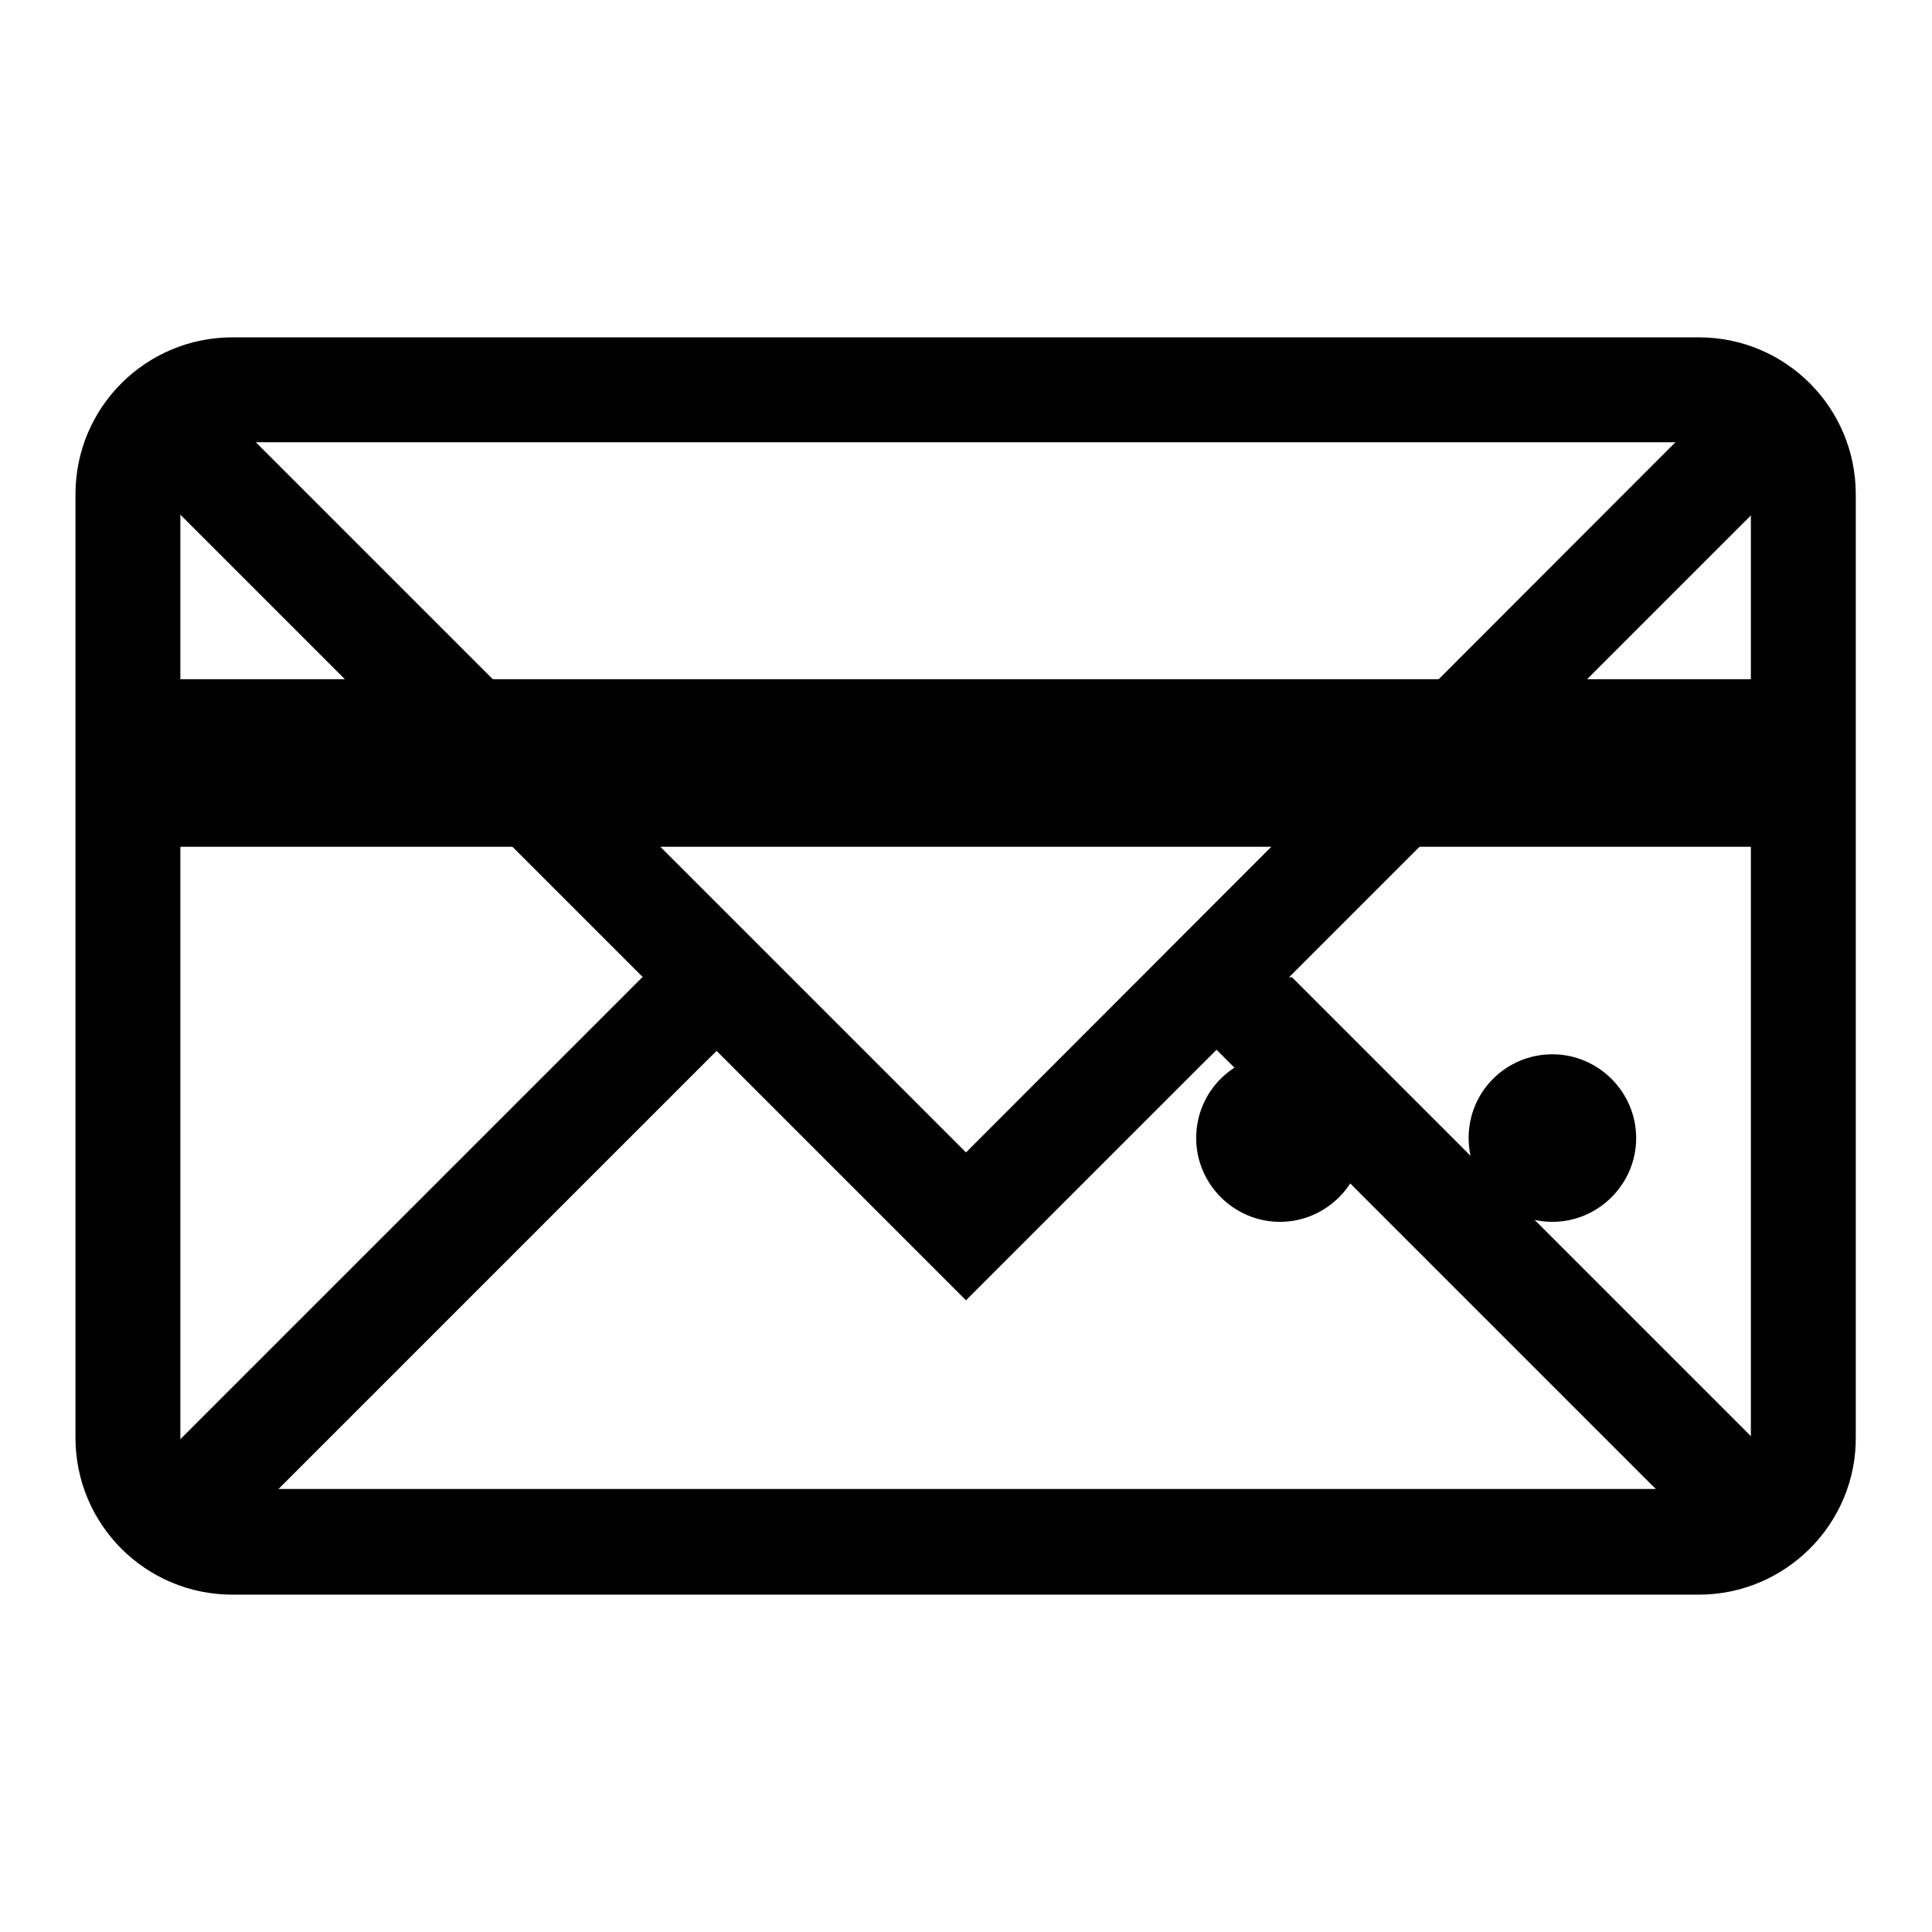
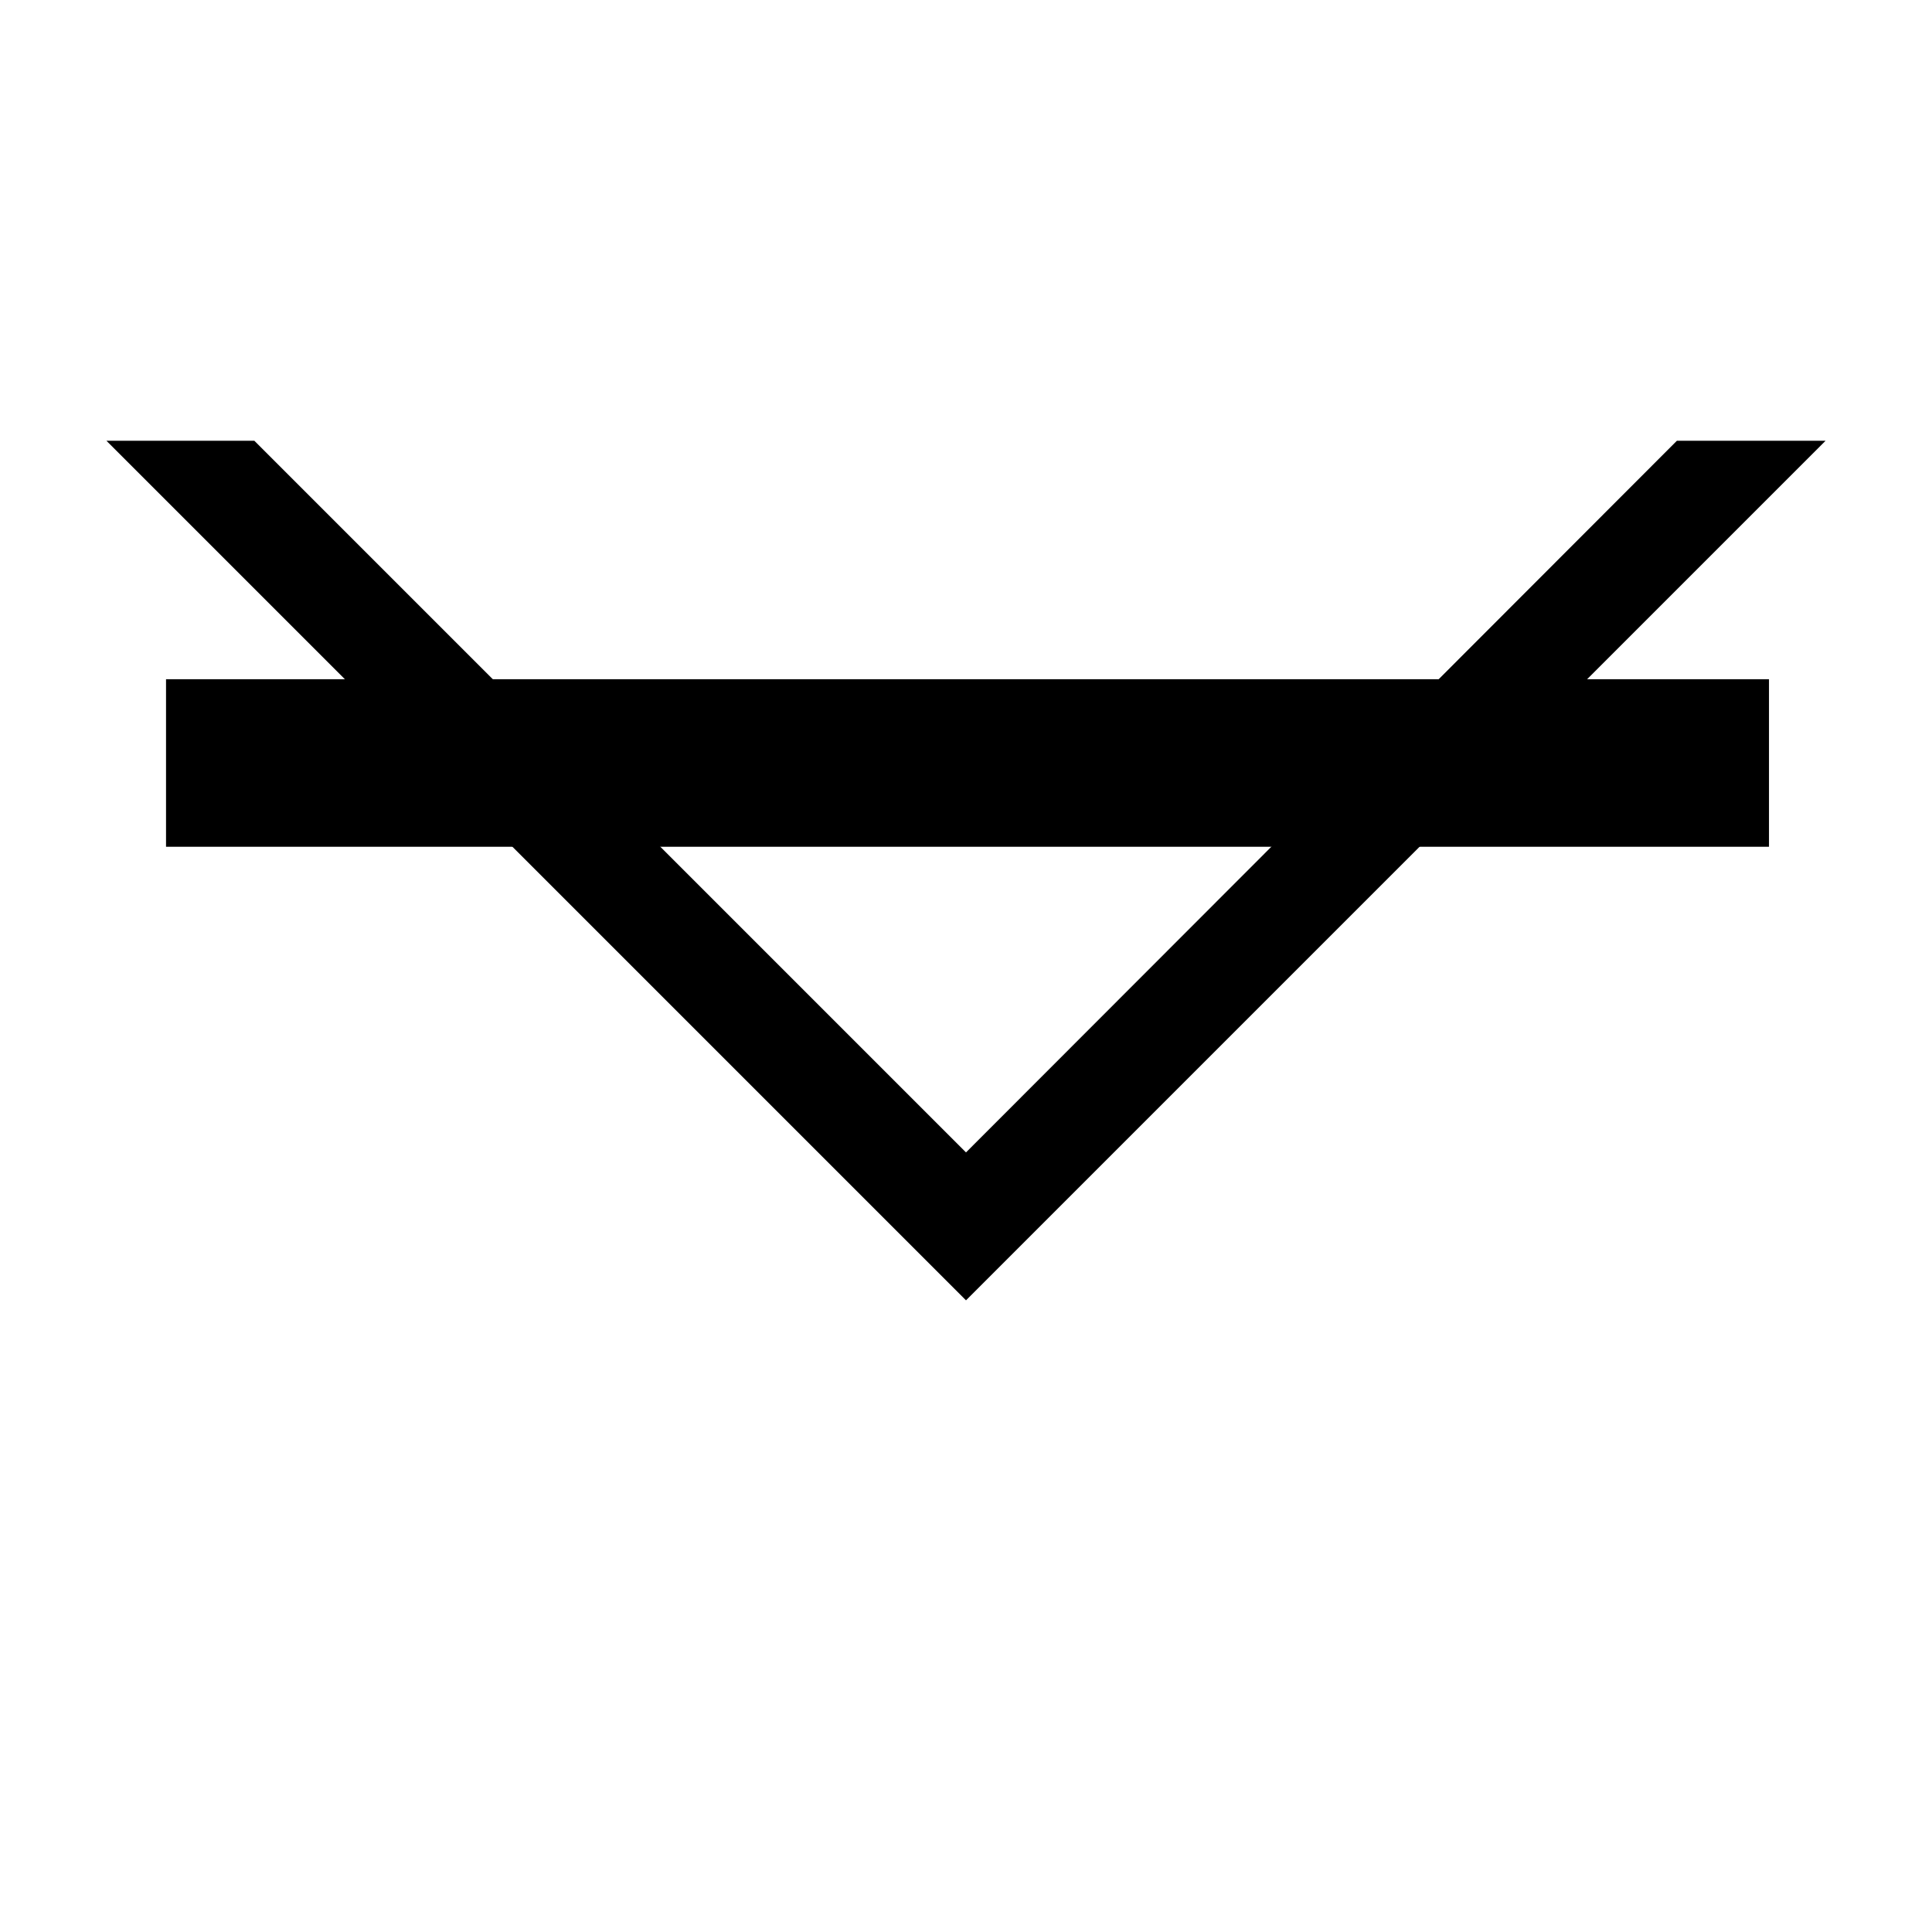
<svg xmlns="http://www.w3.org/2000/svg" version="1.1" x="0px" y="0px" viewBox="0 0 256 256" enable-background="new 0 0 256 256" xml:space="preserve">
  <g>
    <g>
-       <path fill="#000000" d="M225.1,211.3H30.8c-11.5,0-20.8-9.3-20.8-20.8V65.5c0-11.5,9.3-20.8,20.8-20.8h194.3c11.5,0,20.8,9.3,20.8,20.8v124.9C246,201.9,236.6,211.3,225.1,211.3z M30.8,58.6c-3.8,0-6.9,3.1-6.9,6.9v124.9c0,3.8,3.1,6.9,6.9,6.9h194.3c3.8,0,6.9-3.1,6.9-6.9V65.5c0-3.8-3.1-6.9-6.9-6.9H30.8z" />
      <path fill="#000000" d="M222.2,58.4L128,152.7L33.7,58.4H14.1L128,172.3L241.9,58.4H222.2z" />
-       <path fill="#000000" d="M85.1,129.5l-70.8,70.8h19.6l70.8-70.8H85.1z" />
-       <path fill="#000000" d="M171.2,129.5h-19.6l70.8,70.8H242L171.2,129.5z" />
      <path fill="#000000" d="M22,90h212.4v22.2H22V90L22,90z" />
-       <path fill="#000000" d="M158.5,150.8c0,6.1,5,11.1,11.1,11.1s11.1-5,11.1-11.1s-5-11.1-11.1-11.1C163.5,139.7,158.5,144.6,158.5,150.8z" />
-       <path fill="#000000" d="M194.6,150.8c0,6.1,5,11.1,11.1,11.1c6.1,0,11.1-5,11.1-11.1s-5-11.1-11.1-11.1S194.6,144.6,194.6,150.8z" />
    </g>
  </g>
</svg>